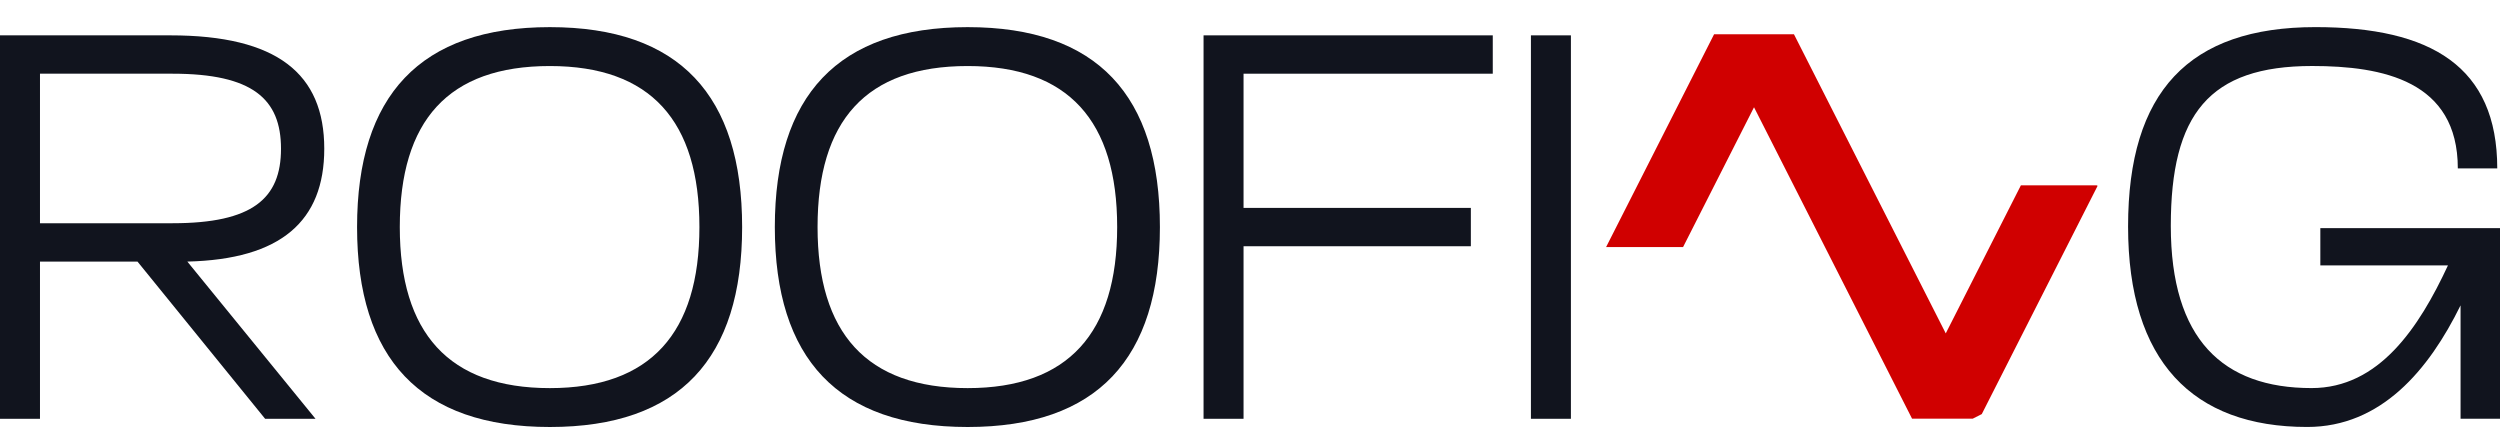
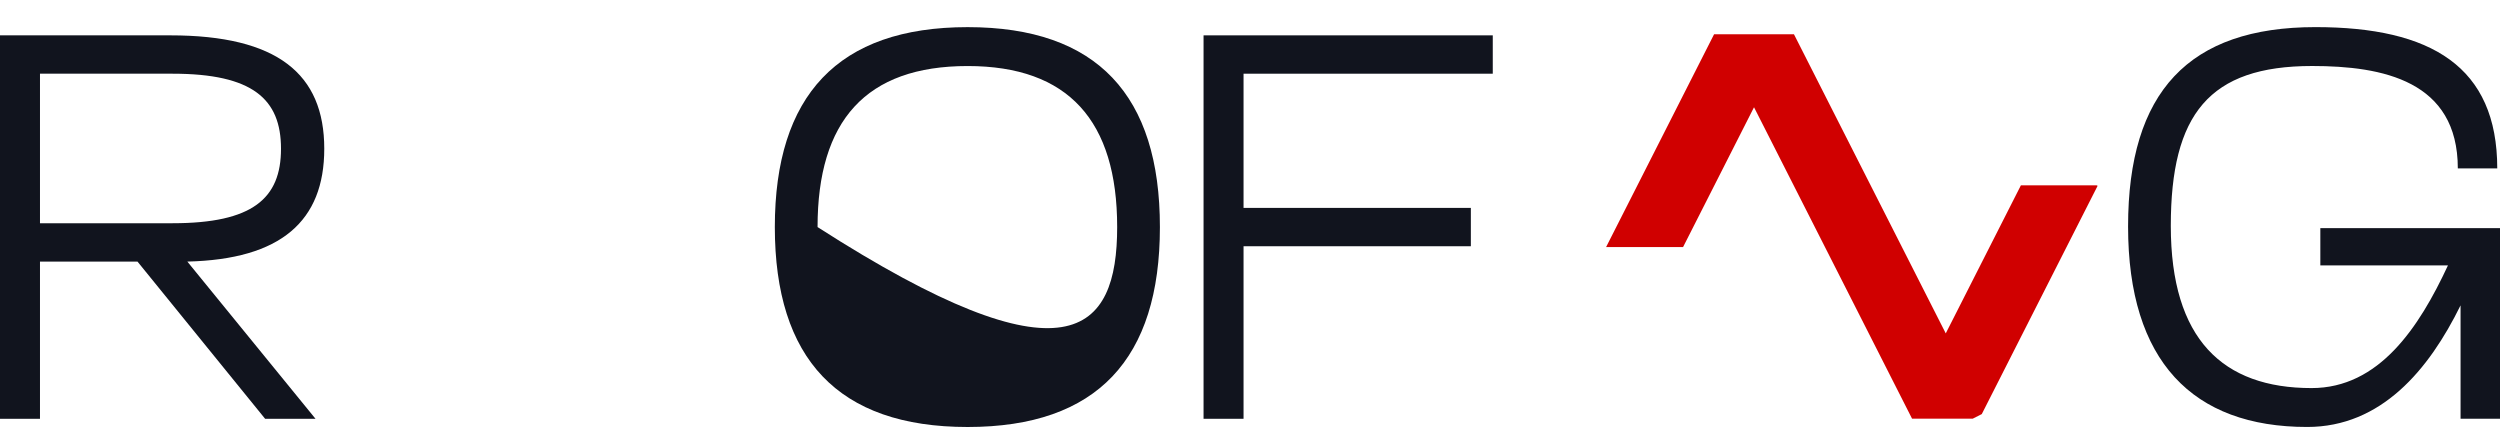
<svg xmlns="http://www.w3.org/2000/svg" width="290" height="52" viewBox="0 0 290 52" fill="none">
  <path d="M0 48.579V4.101H19.761C32.151 4.101 37.615 8.549 37.615 17.254C37.615 25.641 32.596 30.089 21.73 30.343L36.599 48.579H30.753L15.948 30.343H4.638V48.579H0ZM4.638 25.895H20.015C29.291 25.895 32.596 23.036 32.596 17.254C32.596 11.472 29.291 8.549 20.015 8.549H4.638V25.895Z" fill="#11141E" />
-   <path d="M41.42 26.34C41.42 11.091 48.727 3.148 63.785 3.148C78.844 3.148 86.088 11.091 86.088 26.34C86.088 41.59 78.844 49.532 63.785 49.532C48.727 49.532 41.42 41.59 41.42 26.34ZM46.376 26.34C46.376 38.603 52.031 45.021 63.785 45.021C75.477 45.021 81.132 38.603 81.132 26.34C81.132 14.014 75.477 7.66 63.785 7.66C51.967 7.66 46.376 14.014 46.376 26.34Z" fill="#11141E" />
-   <path d="M89.88 26.34C89.88 11.091 97.188 3.148 112.246 3.148C127.305 3.148 134.549 11.091 134.549 26.34C134.549 41.59 127.305 49.532 112.246 49.532C97.188 49.532 89.88 41.59 89.88 26.34ZM94.837 26.34C94.837 38.603 100.492 45.021 112.246 45.021C123.938 45.021 129.592 38.603 129.592 26.34C129.592 14.014 123.938 7.66 112.246 7.66C100.428 7.66 94.837 14.014 94.837 26.34Z" fill="#11141E" />
+   <path d="M89.88 26.34C89.88 11.091 97.188 3.148 112.246 3.148C127.305 3.148 134.549 11.091 134.549 26.34C134.549 41.59 127.305 49.532 112.246 49.532C97.188 49.532 89.88 41.59 89.88 26.34ZM94.837 26.34C123.938 45.021 129.592 38.603 129.592 26.34C129.592 14.014 123.938 7.66 112.246 7.66C100.428 7.66 94.837 14.014 94.837 26.34Z" fill="#11141E" />
  <path d="M139.612 48.579V4.101H173.161V8.549H144.251V24.116H170.619V28.564H144.251V48.579H139.612Z" fill="#11141E" />
-   <path d="M177.587 48.579V4.101H182.225V48.579H177.587Z" fill="#11141E" />
  <path d="M267.634 49.528C254.355 49.528 246.857 41.903 246.857 26.273C246.857 10.642 253.91 3.145 268.587 3.145C281.994 3.145 289.682 7.719 289.682 19.538H285.107C285.107 9.371 276.403 7.656 268.206 7.656C256.261 7.656 251.813 13.247 251.813 26.209C251.813 39.362 257.849 45.017 268.143 45.017C275.958 45.017 280.596 38.028 283.964 30.784H269.159V26.463H290V48.575H285.425V35.422C281.74 42.92 276.212 49.528 267.634 49.528Z" fill="#11141E" />
  <path fill-rule="evenodd" clip-rule="evenodd" d="M203.466 12.441L198.872 21.495L195.235 28.661L186.306 28.661L189.943 21.495L198.833 3.976L199.17 3.976L207.762 3.976L208.1 3.976L216.99 21.495L220.627 28.661L225.708 38.672L230.788 28.661L234.425 21.495L243.207 21.495L243.324 21.554L239.717 28.661L230.172 47.471L229.887 48.034L228.833 48.568L221.8 48.568L221.243 47.471L211.698 28.661L208.061 21.495L203.466 12.441Z" fill="#D00000" />
</svg>